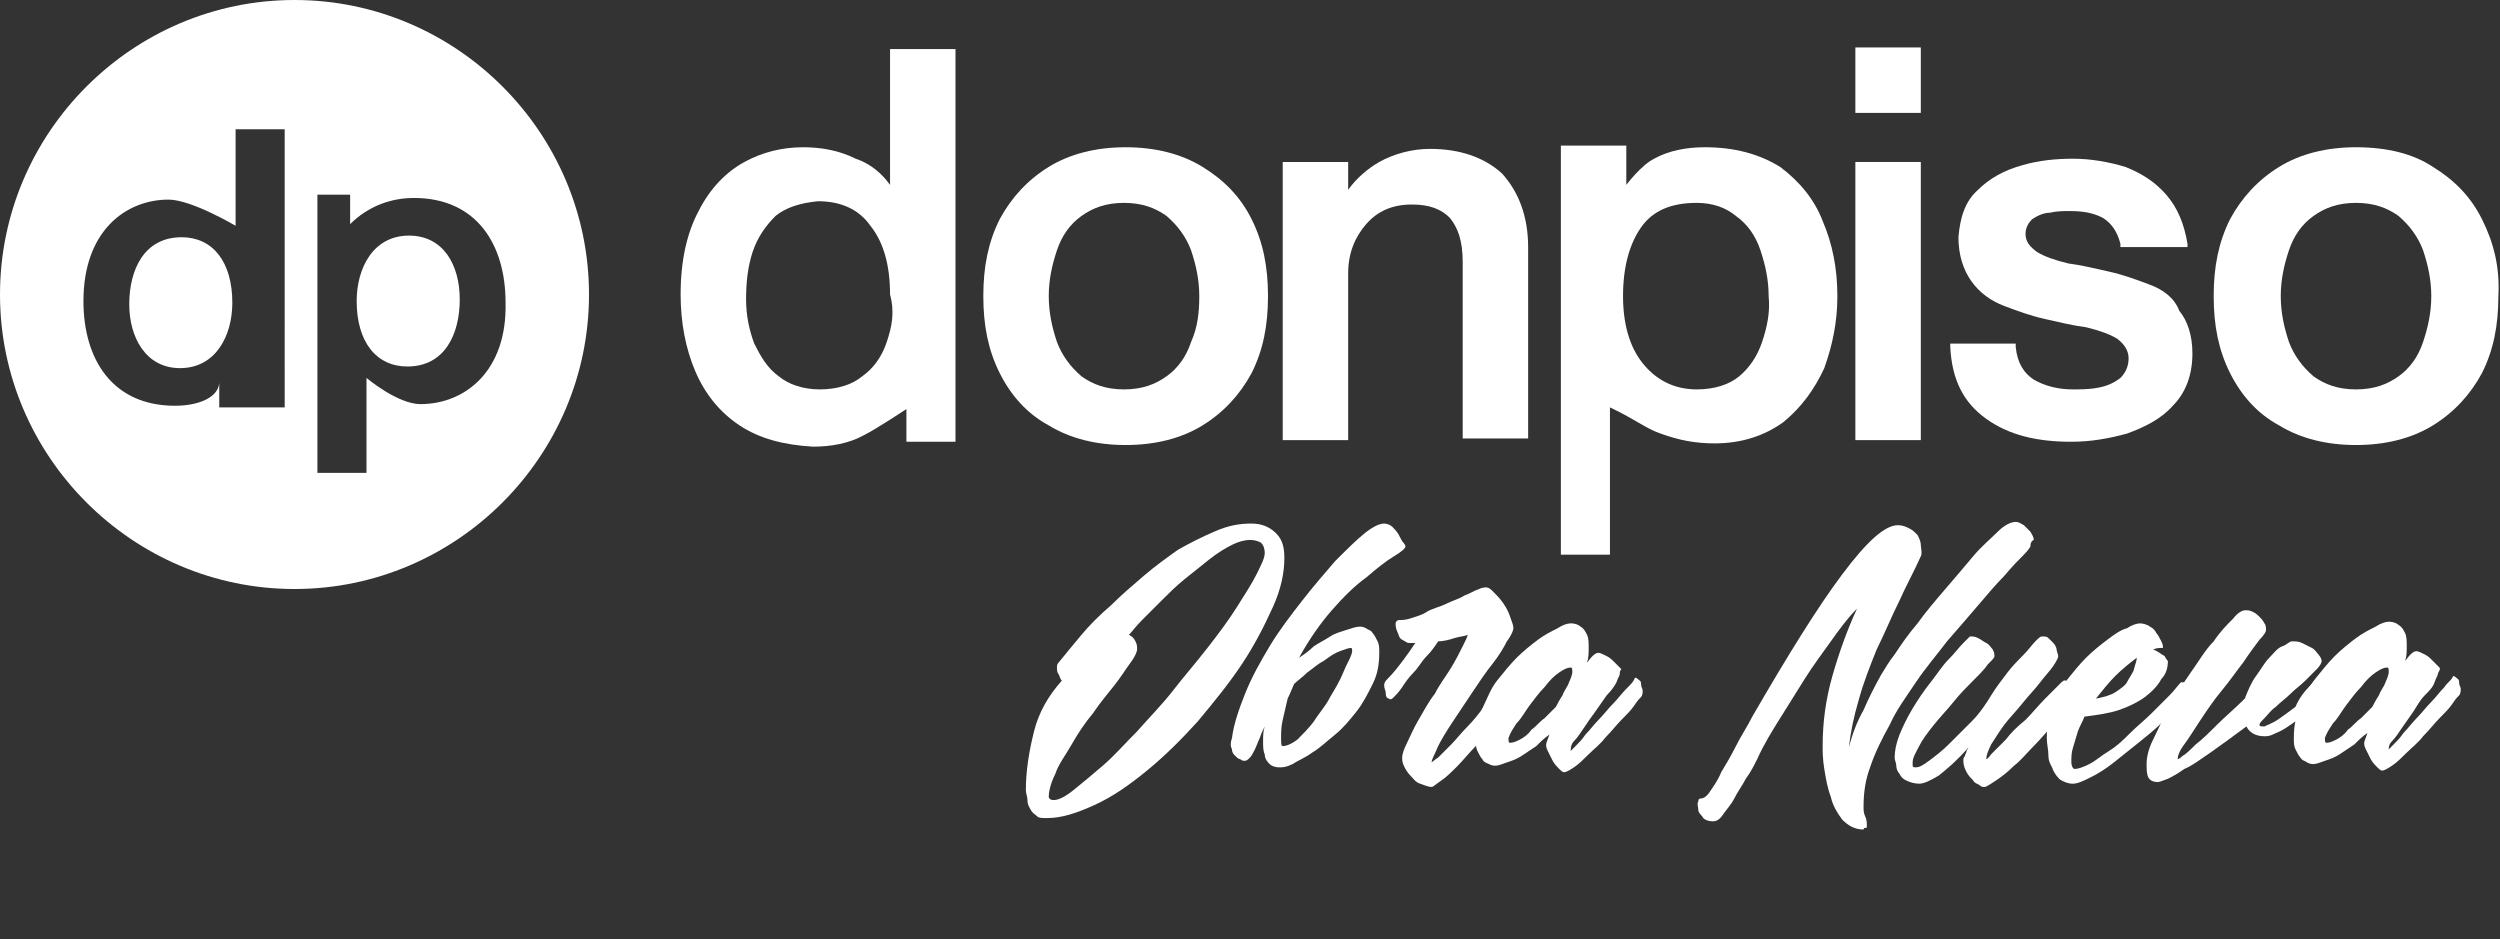
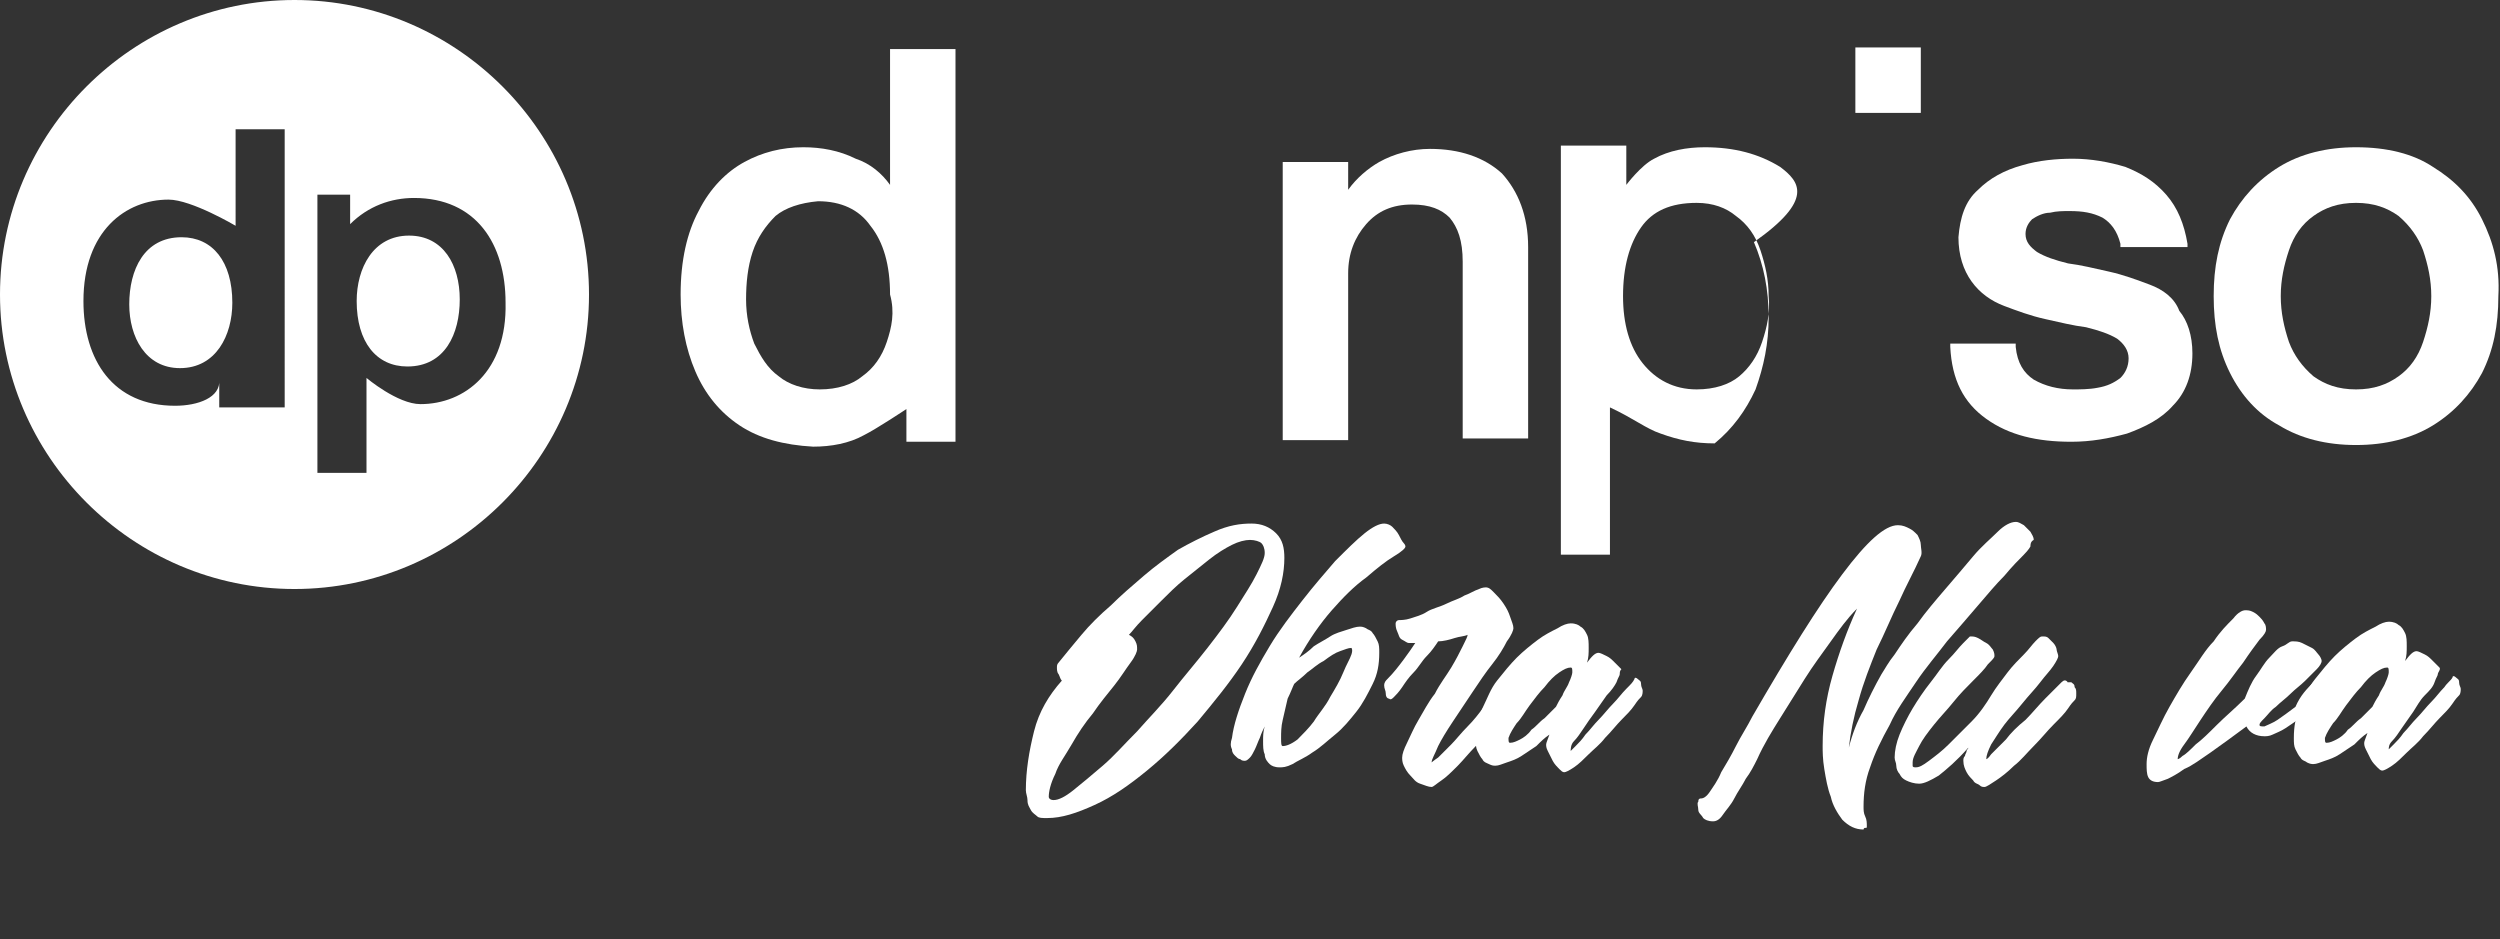
<svg xmlns="http://www.w3.org/2000/svg" version="1.2" baseProfile="tiny" id="Capa_1" x="0px" y="0px" viewBox="0 0 152.8 57.4" xml:space="preserve">
  <rect x="0" y="0" width="152.8" height="57.4" fill="#333333" stroke="none" />
  <g>
    <g>
      <path fill="#FFFFFF" d="M18,0C8.1,0,0,8.1,0,18s8.1,18,18,18s18-8.1,18-18S27.9,0,18,0z M17.4,24.9h-4v-1.7    c0.1,1.1-1.3,1.6-2.7,1.6c-3.8,0-5.6-2.8-5.6-6.4c0-4.3,2.6-6.2,5.2-6.2c1.4,0,4.1,1.6,4.1,1.6V7.9h3V24.9z M25.7,24.7    c-1.4,0-3.3-1.6-3.3-1.6l0,5.8h-3v-17h2v1.8c1.1-1.1,2.5-1.6,3.9-1.6c3.8,0,5.6,2.8,5.6,6.4C31,22.7,28.4,24.7,25.7,24.7z" />
      <path fill="#FFFFFF" d="M25,14.4c-2.2,0-3.2,2-3.2,4c0,2.5,1.2,4,3.1,4c2.3,0,3.2-2,3.2-4.1C28.1,16.2,27.1,14.4,25,14.4z" />
      <path fill="#FFFFFF" d="M11.1,14.5c-2.3,0-3.2,2-3.2,4.1c0,2,1,3.9,3.1,3.9c2.2,0,3.2-2,3.2-4C14.2,16,13,14.5,11.1,14.5z" />
-       <rect x="113.4" y="9.9" fill="#FFFFFF" width="4" height="17" />
      <rect x="113.4" y="2.9" fill="#FFFFFF" width="4" height="4" />
      <path fill="#FFFFFF" d="M131.4,17.4c-0.8-0.3-1.6-0.6-2.5-0.8c-0.9-0.2-1.7-0.4-2.5-0.5c-0.8-0.2-1.4-0.4-1.9-0.7    c-0.4-0.3-0.7-0.6-0.7-1.1c0-0.4,0.2-0.7,0.4-0.9c0.3-0.2,0.7-0.4,1.1-0.4c0.4-0.1,0.8-0.1,1.2-0.1c0.8,0,1.4,0.1,2,0.4    c0.5,0.3,0.9,0.8,1.1,1.6l0,0.2h4.1l0-0.2c-0.2-1.2-0.6-2.2-1.3-3c-0.7-0.8-1.5-1.3-2.5-1.7c-1-0.3-2.1-0.5-3.2-0.5    c-1,0-2.1,0.1-3.1,0.4c-1.1,0.3-2,0.8-2.7,1.5c-0.8,0.7-1.1,1.7-1.2,2.9c0,1.1,0.3,2,0.8,2.7c0.5,0.7,1.2,1.2,2,1.5    c0.8,0.3,1.6,0.6,2.5,0.8c0.9,0.2,1.7,0.4,2.5,0.5c0.8,0.2,1.4,0.4,1.9,0.7c0.4,0.3,0.7,0.7,0.7,1.2c0,0.5-0.2,0.9-0.5,1.2    c-0.4,0.3-0.8,0.5-1.4,0.6c-0.5,0.1-1.1,0.1-1.5,0.1c-0.9,0-1.7-0.2-2.4-0.6c-0.6-0.4-1-1-1.1-2l0-0.2h-4l0,0.2    c0.1,2,0.8,3.4,2.2,4.4c1.4,1,3.1,1.4,5.2,1.4c1.2,0,2.3-0.2,3.4-0.5c1.1-0.4,2.1-0.9,2.8-1.7c0.8-0.8,1.2-1.9,1.2-3.2    c0-1.1-0.3-2-0.8-2.6C132.9,18.2,132.2,17.7,131.4,17.4z" />
-       <path fill="#FFFFFF" d="M108.8,10.2C107.5,9.4,106,9,104.2,9c-1.1,0-2.2,0.2-3.1,0.7c-0.8,0.4-1.7,1.6-1.7,1.6V8.9h-4v25h3v-9    c1.5,0.7,2.2,1.3,3.1,1.6c1.1,0.4,2.1,0.6,3.3,0.6c1.7,0,3.1-0.5,4.2-1.3c1.1-0.9,1.9-2,2.5-3.3c0.5-1.4,0.8-2.8,0.8-4.4    c0-1.7-0.3-3.2-0.9-4.6C110.9,12.2,110,11.1,108.8,10.2z M107.7,20.9c-0.3,0.9-0.8,1.6-1.4,2.1c-0.6,0.5-1.5,0.8-2.6,0.8    c-1.4,0-2.5-0.6-3.3-1.6c-0.8-1-1.2-2.4-1.2-4.1c0-1.8,0.4-3.2,1.1-4.2c0.7-1,1.8-1.5,3.4-1.5c1,0,1.8,0.3,2.4,0.8    c0.7,0.5,1.2,1.2,1.5,2.1c0.3,0.9,0.5,1.8,0.5,2.8C108.2,19.1,108,20,107.7,20.9z" />
+       <path fill="#FFFFFF" d="M108.8,10.2C107.5,9.4,106,9,104.2,9c-1.1,0-2.2,0.2-3.1,0.7c-0.8,0.4-1.7,1.6-1.7,1.6V8.9h-4v25h3v-9    c1.5,0.7,2.2,1.3,3.1,1.6c1.1,0.4,2.1,0.6,3.3,0.6c1.1-0.9,1.9-2,2.5-3.3c0.5-1.4,0.8-2.8,0.8-4.4    c0-1.7-0.3-3.2-0.9-4.6C110.9,12.2,110,11.1,108.8,10.2z M107.7,20.9c-0.3,0.9-0.8,1.6-1.4,2.1c-0.6,0.5-1.5,0.8-2.6,0.8    c-1.4,0-2.5-0.6-3.3-1.6c-0.8-1-1.2-2.4-1.2-4.1c0-1.8,0.4-3.2,1.1-4.2c0.7-1,1.8-1.5,3.4-1.5c1,0,1.8,0.3,2.4,0.8    c0.7,0.5,1.2,1.2,1.5,2.1c0.3,0.9,0.5,1.8,0.5,2.8C108.2,19.1,108,20,107.7,20.9z" />
      <path fill="#FFFFFF" d="M151.7,13.4c-0.7-1.4-1.7-2.4-3-3.2C147.5,9.4,145.9,9,144,9c-1.8,0-3.4,0.4-4.7,1.2    c-1.3,0.8-2.3,1.9-3,3.2c-0.7,1.4-1,2.9-1,4.7c0,1.8,0.3,3.3,1,4.7c0.7,1.4,1.7,2.5,3,3.2c1.3,0.8,2.9,1.2,4.7,1.2    c1.8,0,3.4-0.4,4.7-1.2c1.3-0.8,2.3-1.9,3-3.2c0.7-1.4,1-2.9,1-4.7C152.8,16.3,152.4,14.8,151.7,13.4z M148.1,20.9    c-0.3,0.9-0.8,1.6-1.5,2.1c-0.7,0.5-1.5,0.8-2.6,0.8c-1.1,0-1.9-0.3-2.6-0.8c-0.7-0.6-1.2-1.3-1.5-2.1c-0.3-0.9-0.5-1.8-0.5-2.8    c0-1,0.2-1.9,0.5-2.8c0.3-0.9,0.8-1.6,1.5-2.1c0.7-0.5,1.5-0.8,2.6-0.8c1.1,0,1.9,0.3,2.6,0.8c0.7,0.6,1.2,1.3,1.5,2.1    c0.3,0.9,0.5,1.8,0.5,2.8C148.6,19.1,148.4,20,148.1,20.9z" />
      <path fill="#FFFFFF" d="M87.4,9.1c-1.1,0-2.2,0.3-3.1,0.8c-0.7,0.4-1.4,1-1.9,1.7V9.9h-4v17h4V16.7c0-1.2,0.4-2.2,1.1-3    c0.7-0.8,1.6-1.2,2.8-1.2c1.1,0,1.8,0.3,2.3,0.8c0.5,0.6,0.8,1.4,0.8,2.7v10.8h4V15.1c0-1.9-0.6-3.4-1.6-4.5    C90.7,9.6,89.2,9.1,87.4,9.1z" />
-       <path fill="#FFFFFF" d="M73.5,10.2C72.2,9.4,70.6,9,68.8,9c-1.8,0-3.4,0.4-4.7,1.2c-1.3,0.8-2.3,1.9-3,3.2c-0.7,1.4-1,2.9-1,4.7    c0,1.8,0.3,3.3,1,4.7c0.7,1.4,1.7,2.5,3,3.2c1.3,0.8,2.9,1.2,4.7,1.2c1.8,0,3.4-0.4,4.7-1.2c1.3-0.8,2.3-1.9,3-3.2    c0.7-1.4,1-2.9,1-4.7c0-1.8-0.3-3.3-1-4.7C75.8,12,74.8,11,73.5,10.2z M72.8,20.9c-0.3,0.9-0.8,1.6-1.5,2.1    c-0.7,0.5-1.5,0.8-2.6,0.8c-1.1,0-1.9-0.3-2.6-0.8c-0.7-0.6-1.2-1.3-1.5-2.1c-0.3-0.9-0.5-1.8-0.5-2.8c0-1,0.2-1.9,0.5-2.8    c0.3-0.9,0.8-1.6,1.5-2.1c0.7-0.5,1.5-0.8,2.6-0.8c1.1,0,1.9,0.3,2.6,0.8c0.7,0.6,1.2,1.3,1.5,2.1c0.3,0.9,0.5,1.8,0.5,2.8    C73.3,19.1,73.2,20,72.8,20.9z" />
      <path fill="#FFFFFF" d="M54.4,11.3c-0.5-0.7-1.2-1.3-2.1-1.6C51.3,9.2,50.2,9,49.1,9c-1.3,0-2.5,0.3-3.6,0.9    c-1.1,0.6-2.1,1.6-2.8,3c-0.7,1.3-1.1,3-1.1,5.1c0,1.7,0.3,3.3,0.9,4.7c0.6,1.4,1.5,2.5,2.7,3.3c1.2,0.8,2.7,1.2,4.5,1.3    c1.1,0,2.2-0.2,3.1-0.7c0.8-0.4,2.6-1.6,2.6-1.6v2h3v-24h-4V11.3z M54.2,20.9c-0.3,0.9-0.8,1.6-1.5,2.1c-0.6,0.5-1.5,0.8-2.6,0.8    c-1,0-1.9-0.3-2.5-0.8c-0.7-0.5-1.1-1.2-1.5-2c-0.3-0.8-0.5-1.7-0.5-2.7c0-1,0.1-2,0.4-2.9c0.3-0.9,0.8-1.6,1.4-2.2    c0.6-0.5,1.5-0.8,2.6-0.9c1.4,0,2.5,0.5,3.2,1.5c0.8,1,1.2,2.4,1.2,4.2C54.7,19.1,54.5,20,54.2,20.9z" />
    </g>
    <g>
      <path fill="#FFFFFF" d="M76.5,32c0.6,0,1.1,0.2,1.5,0.6s0.5,0.9,0.5,1.5c0,0.9-0.2,1.9-0.7,3c-0.5,1.1-1.1,2.3-1.9,3.5    c-0.8,1.2-1.7,2.3-2.7,3.5c-1,1.1-2,2.1-3.1,3c-1.1,0.9-2.1,1.6-3.2,2.1c-1.1,0.5-2,0.8-2.9,0.8c-0.3,0-0.5,0-0.6-0.1    s-0.3-0.2-0.4-0.4s-0.2-0.3-0.2-0.6c0-0.2-0.1-0.4-0.1-0.6c0-1.2,0.2-2.4,0.5-3.6s0.9-2.2,1.7-3.1c-0.1-0.1-0.1-0.2-0.2-0.4    c-0.1-0.1-0.1-0.3-0.1-0.4c0-0.1,0-0.2,0.1-0.3c0.4-0.5,0.9-1.1,1.4-1.7c0.5-0.6,1.1-1.2,1.8-1.8c0.6-0.6,1.3-1.2,2-1.8    s1.4-1.1,2.1-1.6c0.7-0.4,1.5-0.8,2.2-1.1C75.1,32.1,75.8,32,76.5,32z M69.5,39.7c0,0.1-0.1,0.4-0.4,0.8c-0.3,0.4-0.6,0.9-1,1.4    s-0.9,1.1-1.3,1.7c-0.5,0.6-0.9,1.2-1.3,1.9s-0.8,1.2-1,1.8c-0.3,0.6-0.4,1.1-0.4,1.4c0,0.1,0.1,0.2,0.3,0.2    c0.3,0,0.7-0.2,1.2-0.6c0.5-0.4,1.1-0.9,1.8-1.5c0.7-0.6,1.3-1.3,2.1-2.1c0.7-0.8,1.5-1.6,2.2-2.5c0.7-0.9,1.4-1.7,2.1-2.6    s1.3-1.7,1.8-2.5c0.5-0.8,0.9-1.4,1.2-2c0.3-0.6,0.5-1,0.5-1.3c0-0.3-0.1-0.5-0.2-0.6c-0.1-0.1-0.4-0.2-0.7-0.2    c-0.3,0-0.7,0.1-1.1,0.3c-0.4,0.2-0.9,0.5-1.4,0.9c-0.5,0.4-1,0.8-1.5,1.2c-0.5,0.4-1,0.9-1.4,1.3s-0.8,0.8-1.2,1.2    c-0.4,0.4-0.6,0.7-0.8,0.9c0.2,0.1,0.3,0.2,0.4,0.4S69.5,39.5,69.5,39.7z" />
      <path fill="#FFFFFF" d="M85.9,33.4c0,0.1-0.2,0.3-0.7,0.6s-1,0.7-1.7,1.3c-0.7,0.5-1.4,1.2-2.1,2c-0.7,0.8-1.4,1.8-2,2.9    c0.3-0.2,0.6-0.4,0.9-0.7c0.3-0.2,0.7-0.4,1-0.6c0.3-0.2,0.7-0.3,1-0.4s0.6-0.2,0.8-0.2c0.1,0,0.2,0,0.4,0.1    c0.1,0.1,0.3,0.1,0.4,0.3c0.1,0.1,0.2,0.3,0.3,0.5s0.1,0.4,0.1,0.7c0,0.7-0.1,1.3-0.4,1.9c-0.3,0.6-0.6,1.2-1,1.7s-0.8,1-1.3,1.4    c-0.5,0.4-0.9,0.8-1.4,1.1c-0.4,0.3-0.9,0.5-1.2,0.7c-0.4,0.2-0.6,0.2-0.8,0.2c-0.3,0-0.5-0.1-0.6-0.2c-0.1-0.1-0.3-0.3-0.3-0.6    c-0.1-0.2-0.1-0.5-0.1-0.8c0-0.3,0-0.6,0.1-0.9c-0.1,0.2-0.2,0.4-0.3,0.7c-0.1,0.2-0.2,0.5-0.3,0.7c-0.1,0.2-0.2,0.4-0.3,0.5    c-0.1,0.1-0.2,0.2-0.3,0.2c-0.1,0-0.2,0-0.3-0.1c-0.1,0-0.2-0.1-0.3-0.2c-0.1-0.1-0.2-0.2-0.2-0.4c-0.1-0.2-0.1-0.4,0-0.7    c0.1-0.8,0.4-1.7,0.8-2.7c0.4-1,0.9-1.9,1.5-2.9c0.6-1,1.3-1.9,2-2.8c0.7-0.9,1.4-1.7,2-2.4c0.7-0.7,1.3-1.3,1.8-1.7    c0.5-0.4,0.9-0.6,1.2-0.6c0.2,0,0.4,0.1,0.5,0.2s0.3,0.3,0.4,0.5c0.1,0.2,0.2,0.4,0.3,0.5C85.8,33.2,85.9,33.3,85.9,33.4z     M82.6,39.6c-0.2,0-0.4,0.1-0.7,0.2s-0.6,0.3-1,0.6c-0.4,0.2-0.7,0.5-1,0.7c-0.3,0.3-0.6,0.5-0.8,0.7c-0.1,0.2-0.2,0.5-0.4,0.9    c-0.1,0.4-0.2,0.9-0.3,1.3c-0.1,0.4-0.1,0.8-0.1,1.1c0,0.3,0,0.5,0.1,0.5c0.2,0,0.5-0.1,0.9-0.4c0.3-0.3,0.7-0.7,1-1.1    c0.3-0.5,0.7-0.9,1-1.5c0.3-0.5,0.6-1,0.8-1.5c0.2-0.5,0.4-0.8,0.5-1.1S82.6,39.6,82.6,39.6z" />
      <path fill="#FFFFFF" d="M92.2,41.7c0-0.1,0.1-0.1,0.2,0s0.2,0.2,0.3,0.3c0.1,0.1,0.1,0.2,0.1,0.4s0,0.3-0.1,0.4    c-0.1,0.1-0.2,0.3-0.5,0.5c-0.2,0.3-0.5,0.6-0.9,1s-0.7,0.8-1.1,1.3c-0.4,0.4-0.8,0.9-1.1,1.2c-0.4,0.4-0.7,0.7-1,0.9    c-0.3,0.2-0.5,0.4-0.6,0.4c-0.2,0-0.4-0.1-0.7-0.2s-0.4-0.3-0.6-0.5c-0.2-0.2-0.3-0.4-0.4-0.6c-0.1-0.2-0.1-0.4-0.1-0.5    c0-0.2,0.1-0.5,0.3-0.9c0.2-0.4,0.4-0.9,0.7-1.4c0.3-0.5,0.6-1.1,1-1.6c0.3-0.6,0.7-1.1,1-1.6s0.5-0.9,0.7-1.3    c0.2-0.4,0.3-0.6,0.3-0.7c-0.2,0.1-0.5,0.1-0.8,0.2c-0.3,0.1-0.7,0.2-1,0.2c-0.2,0.3-0.4,0.6-0.7,0.9s-0.5,0.7-0.8,1    s-0.5,0.6-0.7,0.9s-0.4,0.5-0.5,0.6c-0.1,0.1-0.2,0.2-0.3,0.1c-0.1,0-0.2-0.1-0.2-0.3s-0.1-0.3-0.1-0.5c0-0.2,0.1-0.3,0.2-0.4    c0.4-0.4,0.7-0.8,1-1.2c0.3-0.4,0.5-0.7,0.7-1c-0.1,0-0.2,0-0.2,0c-0.1,0-0.1,0-0.2,0c-0.1,0-0.2-0.1-0.4-0.2s-0.2-0.3-0.3-0.5    c-0.1-0.2-0.1-0.4-0.1-0.5c0-0.1,0.1-0.2,0.2-0.2s0.4,0,0.7-0.1c0.3-0.1,0.7-0.2,1-0.4s0.8-0.3,1.2-0.5c0.4-0.2,0.8-0.3,1.1-0.5    c0.3-0.1,0.6-0.3,0.9-0.4c0.2-0.1,0.4-0.1,0.4-0.1c0.2,0,0.3,0.1,0.5,0.3c0.2,0.2,0.4,0.4,0.6,0.7s0.3,0.5,0.4,0.8    c0.1,0.3,0.2,0.5,0.2,0.7c0,0.1-0.1,0.4-0.4,0.8c-0.2,0.4-0.5,0.9-0.9,1.4s-0.8,1.1-1.2,1.7c-0.4,0.6-0.8,1.2-1.2,1.8    s-0.7,1.1-0.9,1.5c-0.2,0.5-0.4,0.8-0.4,1c0,0,0.1-0.1,0.4-0.3c0.2-0.2,0.5-0.5,0.8-0.8c0.3-0.3,0.6-0.7,1-1.1    c0.4-0.4,0.7-0.8,1-1.2s0.6-0.7,0.9-1C91.9,42,92.1,41.8,92.2,41.7z" />
      <path fill="#FFFFFF" d="M99,41.2c0,0.1-0.1,0.2-0.2,0.5c-0.1,0.2-0.3,0.5-0.6,0.8c-0.2,0.3-0.5,0.7-0.7,1c-0.3,0.4-0.5,0.7-0.7,1    c-0.2,0.3-0.4,0.6-0.6,0.8S96,45.8,96,45.9c0,0,0.1-0.1,0.3-0.3c0.2-0.2,0.4-0.4,0.6-0.7c0.3-0.3,0.5-0.6,0.8-0.9s0.6-0.7,0.9-1    s0.5-0.6,0.8-0.9s0.4-0.4,0.5-0.6c0-0.1,0.1-0.1,0.2,0c0.1,0.1,0.2,0.1,0.2,0.3s0.1,0.3,0.1,0.4s0,0.3-0.1,0.4    c-0.1,0.1-0.2,0.2-0.4,0.5c-0.2,0.3-0.5,0.6-0.8,0.9c-0.3,0.3-0.6,0.7-1,1.1c-0.3,0.4-0.7,0.7-1,1c-0.3,0.3-0.6,0.6-0.9,0.8    s-0.5,0.3-0.6,0.3c-0.1,0-0.2-0.1-0.3-0.2s-0.3-0.3-0.4-0.5s-0.2-0.4-0.3-0.6c-0.1-0.2-0.1-0.3-0.1-0.4c0-0.1,0.1-0.3,0.2-0.6    c-0.3,0.2-0.5,0.4-0.8,0.7c-0.3,0.2-0.6,0.4-0.9,0.6c-0.3,0.2-0.6,0.3-0.9,0.4c-0.3,0.1-0.5,0.2-0.7,0.2c-0.1,0-0.2,0-0.4-0.1    s-0.3-0.1-0.4-0.3c-0.1-0.1-0.2-0.3-0.3-0.5c-0.1-0.2-0.1-0.4-0.1-0.7c0-0.7,0.1-1.3,0.4-1.9s0.5-1.2,0.9-1.7    c0.4-0.5,0.8-1,1.2-1.4c0.4-0.4,0.9-0.8,1.3-1.1c0.4-0.3,0.8-0.5,1.2-0.7c0.3-0.2,0.6-0.3,0.8-0.3c0.3,0,0.5,0.1,0.6,0.2    c0.2,0.1,0.3,0.3,0.4,0.5s0.1,0.5,0.1,0.8c0,0.3,0,0.6-0.1,0.9c0.3-0.4,0.5-0.6,0.7-0.6c0.1,0,0.3,0.1,0.5,0.2    c0.2,0.1,0.3,0.2,0.5,0.4c0.1,0.1,0.3,0.3,0.4,0.4C99,41,99,41.1,99,41.2z M92.3,45.4c0.2,0,0.4-0.1,0.6-0.2    c0.2-0.1,0.5-0.3,0.7-0.6c0.3-0.2,0.5-0.5,0.8-0.7c0.3-0.3,0.5-0.5,0.7-0.7c0.1-0.2,0.2-0.4,0.4-0.7c0.1-0.3,0.3-0.5,0.4-0.8    c0.1-0.2,0.2-0.5,0.2-0.6c0-0.2,0-0.3-0.1-0.3c-0.2,0-0.4,0.1-0.7,0.3c-0.3,0.2-0.6,0.5-0.9,0.9c-0.3,0.3-0.6,0.7-0.9,1.1    c-0.3,0.4-0.5,0.8-0.8,1.1c-0.2,0.3-0.4,0.6-0.5,0.9C92.2,45.3,92.2,45.4,92.3,45.4z" />
      <path fill="#FFFFFF" d="M124.1,33.4c0,0-0.1,0.2-0.4,0.5c-0.3,0.3-0.7,0.7-1.2,1.3c-0.5,0.5-1,1.1-1.6,1.8s-1.2,1.4-1.9,2.2    c-0.6,0.8-1.3,1.6-1.9,2.5c-0.6,0.9-1.2,1.7-1.6,2.6c-0.5,0.9-0.9,1.7-1.2,2.6c-0.3,0.8-0.4,1.6-0.4,2.4c0,0.2,0,0.4,0.1,0.6    c0.1,0.2,0.1,0.4,0.1,0.6c0,0.1,0,0.1-0.1,0.1s-0.1,0.1-0.1,0.1c-0.5,0-0.9-0.2-1.3-0.6c-0.3-0.4-0.6-0.9-0.7-1.4    c-0.2-0.5-0.3-1.1-0.4-1.7s-0.1-1.1-0.1-1.4c0-1.5,0.2-2.9,0.6-4.3s0.9-2.8,1.5-4.1c-0.6,0.6-1.1,1.3-1.6,2    c-0.5,0.7-1.1,1.5-1.6,2.3c-0.5,0.8-1,1.6-1.5,2.4c-0.5,0.8-1,1.6-1.4,2.5c-0.2,0.4-0.4,0.8-0.7,1.2c-0.2,0.4-0.5,0.8-0.7,1.2    c-0.2,0.4-0.5,0.7-0.7,1s-0.4,0.4-0.6,0.4c-0.3,0-0.5-0.1-0.6-0.2c-0.1-0.2-0.3-0.3-0.3-0.5s-0.1-0.4,0-0.5c0-0.2,0.1-0.2,0.2-0.2    s0.3-0.1,0.5-0.4s0.5-0.7,0.7-1.2c0.3-0.5,0.6-1,0.9-1.6c0.3-0.6,0.7-1.2,1-1.8c2.2-3.8,4-6.7,5.5-8.7c1.5-2,2.6-3,3.4-3    c0.3,0,0.5,0.1,0.7,0.2c0.2,0.1,0.3,0.2,0.5,0.4c0.1,0.2,0.2,0.4,0.2,0.6s0.1,0.5,0,0.7c-0.4,0.9-0.9,1.8-1.3,2.7    c-0.5,1-0.9,2-1.4,3c-0.4,1-0.8,2-1.1,3.1c-0.3,1-0.5,2-0.6,2.9c0.2-0.8,0.5-1.6,0.9-2.3c0.3-0.7,0.7-1.5,1.1-2.2    c0.2-0.3,0.4-0.7,0.8-1.2c0.4-0.6,0.8-1.2,1.4-1.9c0.5-0.7,1.1-1.4,1.7-2.1c0.6-0.7,1.2-1.4,1.7-2c0.5-0.6,1.1-1.1,1.5-1.5    s0.8-0.6,1.1-0.6c0.2,0,0.3,0.1,0.5,0.2c0.1,0.1,0.3,0.3,0.4,0.4c0.1,0.2,0.2,0.3,0.2,0.5C124.1,33.1,124.1,33.3,124.1,33.4z" />
      <path fill="#FFFFFF" d="M126.4,41.7c0,0,0.1,0,0.2,0c0.1,0.1,0.2,0.1,0.2,0.3c0.1,0.1,0.1,0.2,0.1,0.4s0,0.3-0.1,0.4    c-0.1,0.1-0.2,0.2-0.4,0.5c-0.2,0.3-0.5,0.6-0.9,1s-0.7,0.8-1.2,1.3c-0.4,0.4-0.8,0.9-1.2,1.2c-0.4,0.4-0.8,0.7-1.1,0.9    c-0.3,0.2-0.6,0.4-0.7,0.4c-0.1,0-0.2,0-0.3-0.1c-0.1-0.1-0.3-0.1-0.4-0.3c-0.1-0.1-0.3-0.3-0.4-0.5c-0.1-0.2-0.2-0.4-0.2-0.7    c0-0.1,0-0.2,0.1-0.3c0-0.1,0.1-0.2,0.1-0.3c0-0.1,0.1-0.1,0.1-0.2c0,0,0,0,0,0c-0.7,0.8-1.3,1.3-1.8,1.7    c-0.5,0.3-0.9,0.5-1.2,0.5c-0.3,0-0.6-0.1-0.8-0.2c-0.2-0.1-0.3-0.2-0.4-0.4c-0.1-0.1-0.2-0.3-0.2-0.5c0-0.2-0.1-0.3-0.1-0.5    c0-0.4,0.1-0.9,0.3-1.4c0.2-0.5,0.5-1.1,0.8-1.6c0.3-0.5,0.7-1.1,1.1-1.6c0.4-0.5,0.7-1,1.1-1.4s0.6-0.7,0.9-1s0.4-0.4,0.4-0.4    c0.2,0,0.3,0,0.5,0.1c0.2,0.1,0.3,0.2,0.5,0.3s0.3,0.3,0.4,0.4c0.1,0.2,0.1,0.3,0.1,0.4c0,0.1-0.1,0.2-0.4,0.5    c-0.2,0.3-0.5,0.6-0.9,1c-0.4,0.4-0.8,0.8-1.2,1.3c-0.4,0.5-0.8,0.9-1.2,1.4s-0.7,0.9-0.9,1.3c-0.2,0.4-0.4,0.7-0.4,1    c0,0.1,0,0.1,0,0.2s0.1,0.1,0.2,0.1c0.2,0,0.4-0.1,0.8-0.4s0.8-0.6,1.2-1c0.4-0.4,0.9-0.9,1.4-1.4s0.9-1.1,1.2-1.6    c0.3-0.5,0.7-1,1-1.4s0.7-0.8,1-1.1c0.3-0.3,0.5-0.6,0.7-0.8c0.2-0.2,0.3-0.3,0.4-0.3c0.2,0,0.3,0,0.4,0.1    c0.1,0.1,0.2,0.2,0.3,0.3s0.2,0.3,0.2,0.4s0.1,0.3,0.1,0.4c0,0.1-0.1,0.3-0.3,0.6c-0.2,0.3-0.5,0.6-0.8,1s-0.7,0.8-1.1,1.3    s-0.8,0.9-1.1,1.3c-0.3,0.4-0.6,0.9-0.8,1.2c-0.2,0.4-0.3,0.7-0.3,0.9c0,0,0.1,0,0.3-0.3c0.2-0.2,0.5-0.5,0.9-0.9    c0.3-0.4,0.7-0.8,1.2-1.2c0.4-0.4,0.8-0.9,1.2-1.3c0.4-0.4,0.7-0.7,1-1S126.4,41.8,126.4,41.7z" />
-       <path fill="#FFFFFF" d="M133.3,41.7c0,0,0.1,0,0.2,0c0.1,0.1,0.2,0.1,0.2,0.2c0.1,0.1,0.1,0.2,0.1,0.4s0,0.3-0.1,0.4    c0,0.1-0.2,0.2-0.5,0.5c-0.3,0.3-0.7,0.6-1.1,1c-0.4,0.4-0.9,0.8-1.4,1.2c-0.5,0.4-1,0.8-1.5,1.2c-0.5,0.4-1,0.7-1.4,0.9    c-0.4,0.2-0.8,0.4-1.1,0.4c-0.3,0-0.5-0.1-0.7-0.2s-0.4-0.4-0.5-0.6c-0.1-0.3-0.3-0.5-0.3-0.9s-0.1-0.7-0.1-1.1    c0-0.6,0.1-1.2,0.3-1.8c0.2-0.6,0.5-1.1,0.9-1.7c0.4-0.5,0.8-1,1.2-1.4c0.4-0.4,0.9-0.8,1.3-1.1s0.8-0.6,1.2-0.7    c0.3-0.2,0.6-0.3,0.8-0.3c0.2,0,0.5,0.1,0.6,0.2c0.2,0.1,0.3,0.2,0.4,0.4c0.1,0.1,0.2,0.3,0.3,0.5c0.1,0.2,0.1,0.3,0.1,0.4    c-0.2,0-0.4,0-0.6,0.1c0.3,0.1,0.5,0.3,0.7,0.4c0.1,0.2,0.2,0.3,0.2,0.3c0,0.4-0.1,0.8-0.4,1.1c-0.2,0.4-0.6,0.8-1,1.1    c-0.4,0.3-1,0.6-1.6,0.8c-0.6,0.2-1.3,0.3-2.1,0.4c-0.1,0.3-0.3,0.6-0.4,0.9s-0.2,0.7-0.3,1c-0.1,0.3-0.1,0.6-0.1,0.9    c0,0.2,0.1,0.4,0.2,0.4c0.2,0,0.5-0.1,0.9-0.3s0.7-0.5,1.2-0.8s0.9-0.7,1.3-1.1c0.4-0.4,0.9-0.8,1.3-1.2c0.4-0.4,0.8-0.8,1.1-1.1    C132.9,42.2,133.1,41.9,133.3,41.7z M130.6,40.2c-0.4,0.3-0.9,0.7-1.3,1.1s-0.8,0.9-1.2,1.4c0.5-0.1,0.9-0.2,1.2-0.4    c0.3-0.2,0.6-0.4,0.7-0.6s0.3-0.5,0.4-0.7C130.5,40.6,130.6,40.4,130.6,40.2z" />
      <path fill="#FFFFFF" d="M141.4,41.7c0,0,0.1,0,0.2,0c0.1,0.1,0.2,0.2,0.2,0.3s0.1,0.3,0.1,0.4c0,0.1,0,0.3-0.1,0.4    c-0.4,0.4-0.7,0.7-1.1,1c-0.4,0.3-0.7,0.5-1,0.7c-0.3,0.2-0.6,0.3-0.8,0.4c-0.2,0.1-0.4,0.1-0.5,0.1c-0.5,0-0.9-0.2-1.1-0.6    c-0.8,0.6-1.5,1.1-2.2,1.6c-0.6,0.4-1.1,0.8-1.6,1c-0.4,0.3-0.8,0.5-1,0.6c-0.3,0.1-0.5,0.2-0.6,0.2c-0.3,0-0.5-0.1-0.6-0.3    s-0.1-0.5-0.1-0.8c0-0.4,0.1-0.9,0.4-1.5c0.3-0.6,0.6-1.3,1-2s0.8-1.4,1.3-2.1s0.9-1.4,1.4-1.9c0.4-0.6,0.8-1,1.2-1.4    c0.3-0.4,0.6-0.5,0.7-0.5c0.2,0,0.3,0,0.5,0.1s0.3,0.2,0.4,0.3c0.1,0.1,0.2,0.2,0.3,0.4c0.1,0.1,0.1,0.3,0.1,0.4    c0,0.1-0.1,0.3-0.4,0.6c-0.3,0.4-0.6,0.8-1,1.4c-0.4,0.5-0.8,1.1-1.3,1.7c-0.5,0.6-0.9,1.2-1.3,1.8c-0.4,0.6-0.7,1.1-1,1.5    c-0.3,0.4-0.4,0.7-0.4,0.9c0,0,0.1,0,0.3-0.2c0.2-0.1,0.5-0.4,0.8-0.7c0.4-0.3,0.8-0.7,1.3-1.2c0.5-0.5,1.1-1,1.7-1.6    c0.2-0.5,0.4-1,0.7-1.4s0.5-0.8,0.8-1.1c0.3-0.3,0.5-0.6,0.8-0.7s0.4-0.3,0.6-0.3c0.2,0,0.4,0,0.6,0.1c0.2,0.1,0.4,0.2,0.6,0.3    c0.2,0.1,0.3,0.3,0.4,0.4s0.2,0.3,0.2,0.4c0,0.1-0.1,0.3-0.3,0.5c-0.2,0.2-0.4,0.4-0.7,0.7c-0.3,0.3-0.6,0.5-0.9,0.8    s-0.6,0.5-0.9,0.8c-0.3,0.2-0.5,0.5-0.7,0.7s-0.3,0.3-0.3,0.4c0,0.1,0.1,0.1,0.3,0.1c0.2-0.1,0.5-0.2,0.8-0.4    c0.3-0.2,0.7-0.5,1.1-0.8C140.6,42.5,141,42.1,141.4,41.7z" />
      <path fill="#FFFFFF" d="M149,41.2c0,0.1-0.1,0.2-0.2,0.5s-0.3,0.5-0.6,0.8s-0.5,0.7-0.7,1s-0.5,0.7-0.7,1    c-0.2,0.3-0.4,0.6-0.6,0.8s-0.2,0.4-0.2,0.5c0,0,0.1-0.1,0.3-0.3c0.2-0.2,0.4-0.4,0.6-0.7c0.3-0.3,0.5-0.6,0.8-0.9    c0.3-0.3,0.6-0.7,0.9-1c0.3-0.3,0.5-0.6,0.8-0.9c0.2-0.3,0.4-0.4,0.5-0.6c0-0.1,0.1-0.1,0.2,0c0.1,0.1,0.2,0.1,0.2,0.3    s0.1,0.3,0.1,0.4s0,0.3-0.1,0.4c-0.1,0.1-0.2,0.2-0.4,0.5s-0.5,0.6-0.8,0.9c-0.3,0.3-0.6,0.7-1,1.1c-0.3,0.4-0.7,0.7-1,1    c-0.3,0.3-0.6,0.6-0.9,0.8c-0.3,0.2-0.5,0.3-0.6,0.3c-0.1,0-0.2-0.1-0.3-0.2s-0.3-0.3-0.4-0.5s-0.2-0.4-0.3-0.6    c-0.1-0.2-0.1-0.3-0.1-0.4c0-0.1,0.1-0.3,0.2-0.6c-0.3,0.2-0.5,0.4-0.8,0.7c-0.3,0.2-0.6,0.4-0.9,0.6c-0.3,0.2-0.6,0.3-0.9,0.4    c-0.3,0.1-0.5,0.2-0.7,0.2c-0.1,0-0.2,0-0.4-0.1c-0.1-0.1-0.3-0.1-0.4-0.3c-0.1-0.1-0.2-0.3-0.3-0.5c-0.1-0.2-0.1-0.4-0.1-0.7    c0-0.7,0.1-1.3,0.4-1.9c0.2-0.6,0.5-1.2,0.9-1.7s0.8-1,1.2-1.4c0.4-0.4,0.9-0.8,1.3-1.1c0.4-0.3,0.8-0.5,1.2-0.7    c0.3-0.2,0.6-0.3,0.8-0.3c0.3,0,0.5,0.1,0.6,0.2c0.2,0.1,0.3,0.3,0.4,0.5s0.1,0.5,0.1,0.8c0,0.3,0,0.6-0.1,0.9    c0.3-0.4,0.5-0.6,0.7-0.6c0.1,0,0.3,0.1,0.5,0.2s0.3,0.2,0.5,0.4s0.3,0.3,0.4,0.4S149,41.1,149,41.2z M142.2,45.4    c0.2,0,0.4-0.1,0.6-0.2c0.2-0.1,0.5-0.3,0.7-0.6c0.3-0.2,0.5-0.5,0.8-0.7c0.3-0.3,0.5-0.5,0.7-0.7c0.1-0.2,0.2-0.4,0.4-0.7    c0.1-0.3,0.3-0.5,0.4-0.8c0.1-0.2,0.2-0.5,0.2-0.6c0-0.2,0-0.3-0.1-0.3c-0.2,0-0.4,0.1-0.7,0.3c-0.3,0.2-0.6,0.5-0.9,0.9    c-0.3,0.3-0.6,0.7-0.9,1.1c-0.3,0.4-0.5,0.8-0.8,1.1c-0.2,0.3-0.4,0.6-0.5,0.9C142.1,45.3,142.1,45.4,142.2,45.4z" />
    </g>
  </g>
</svg>